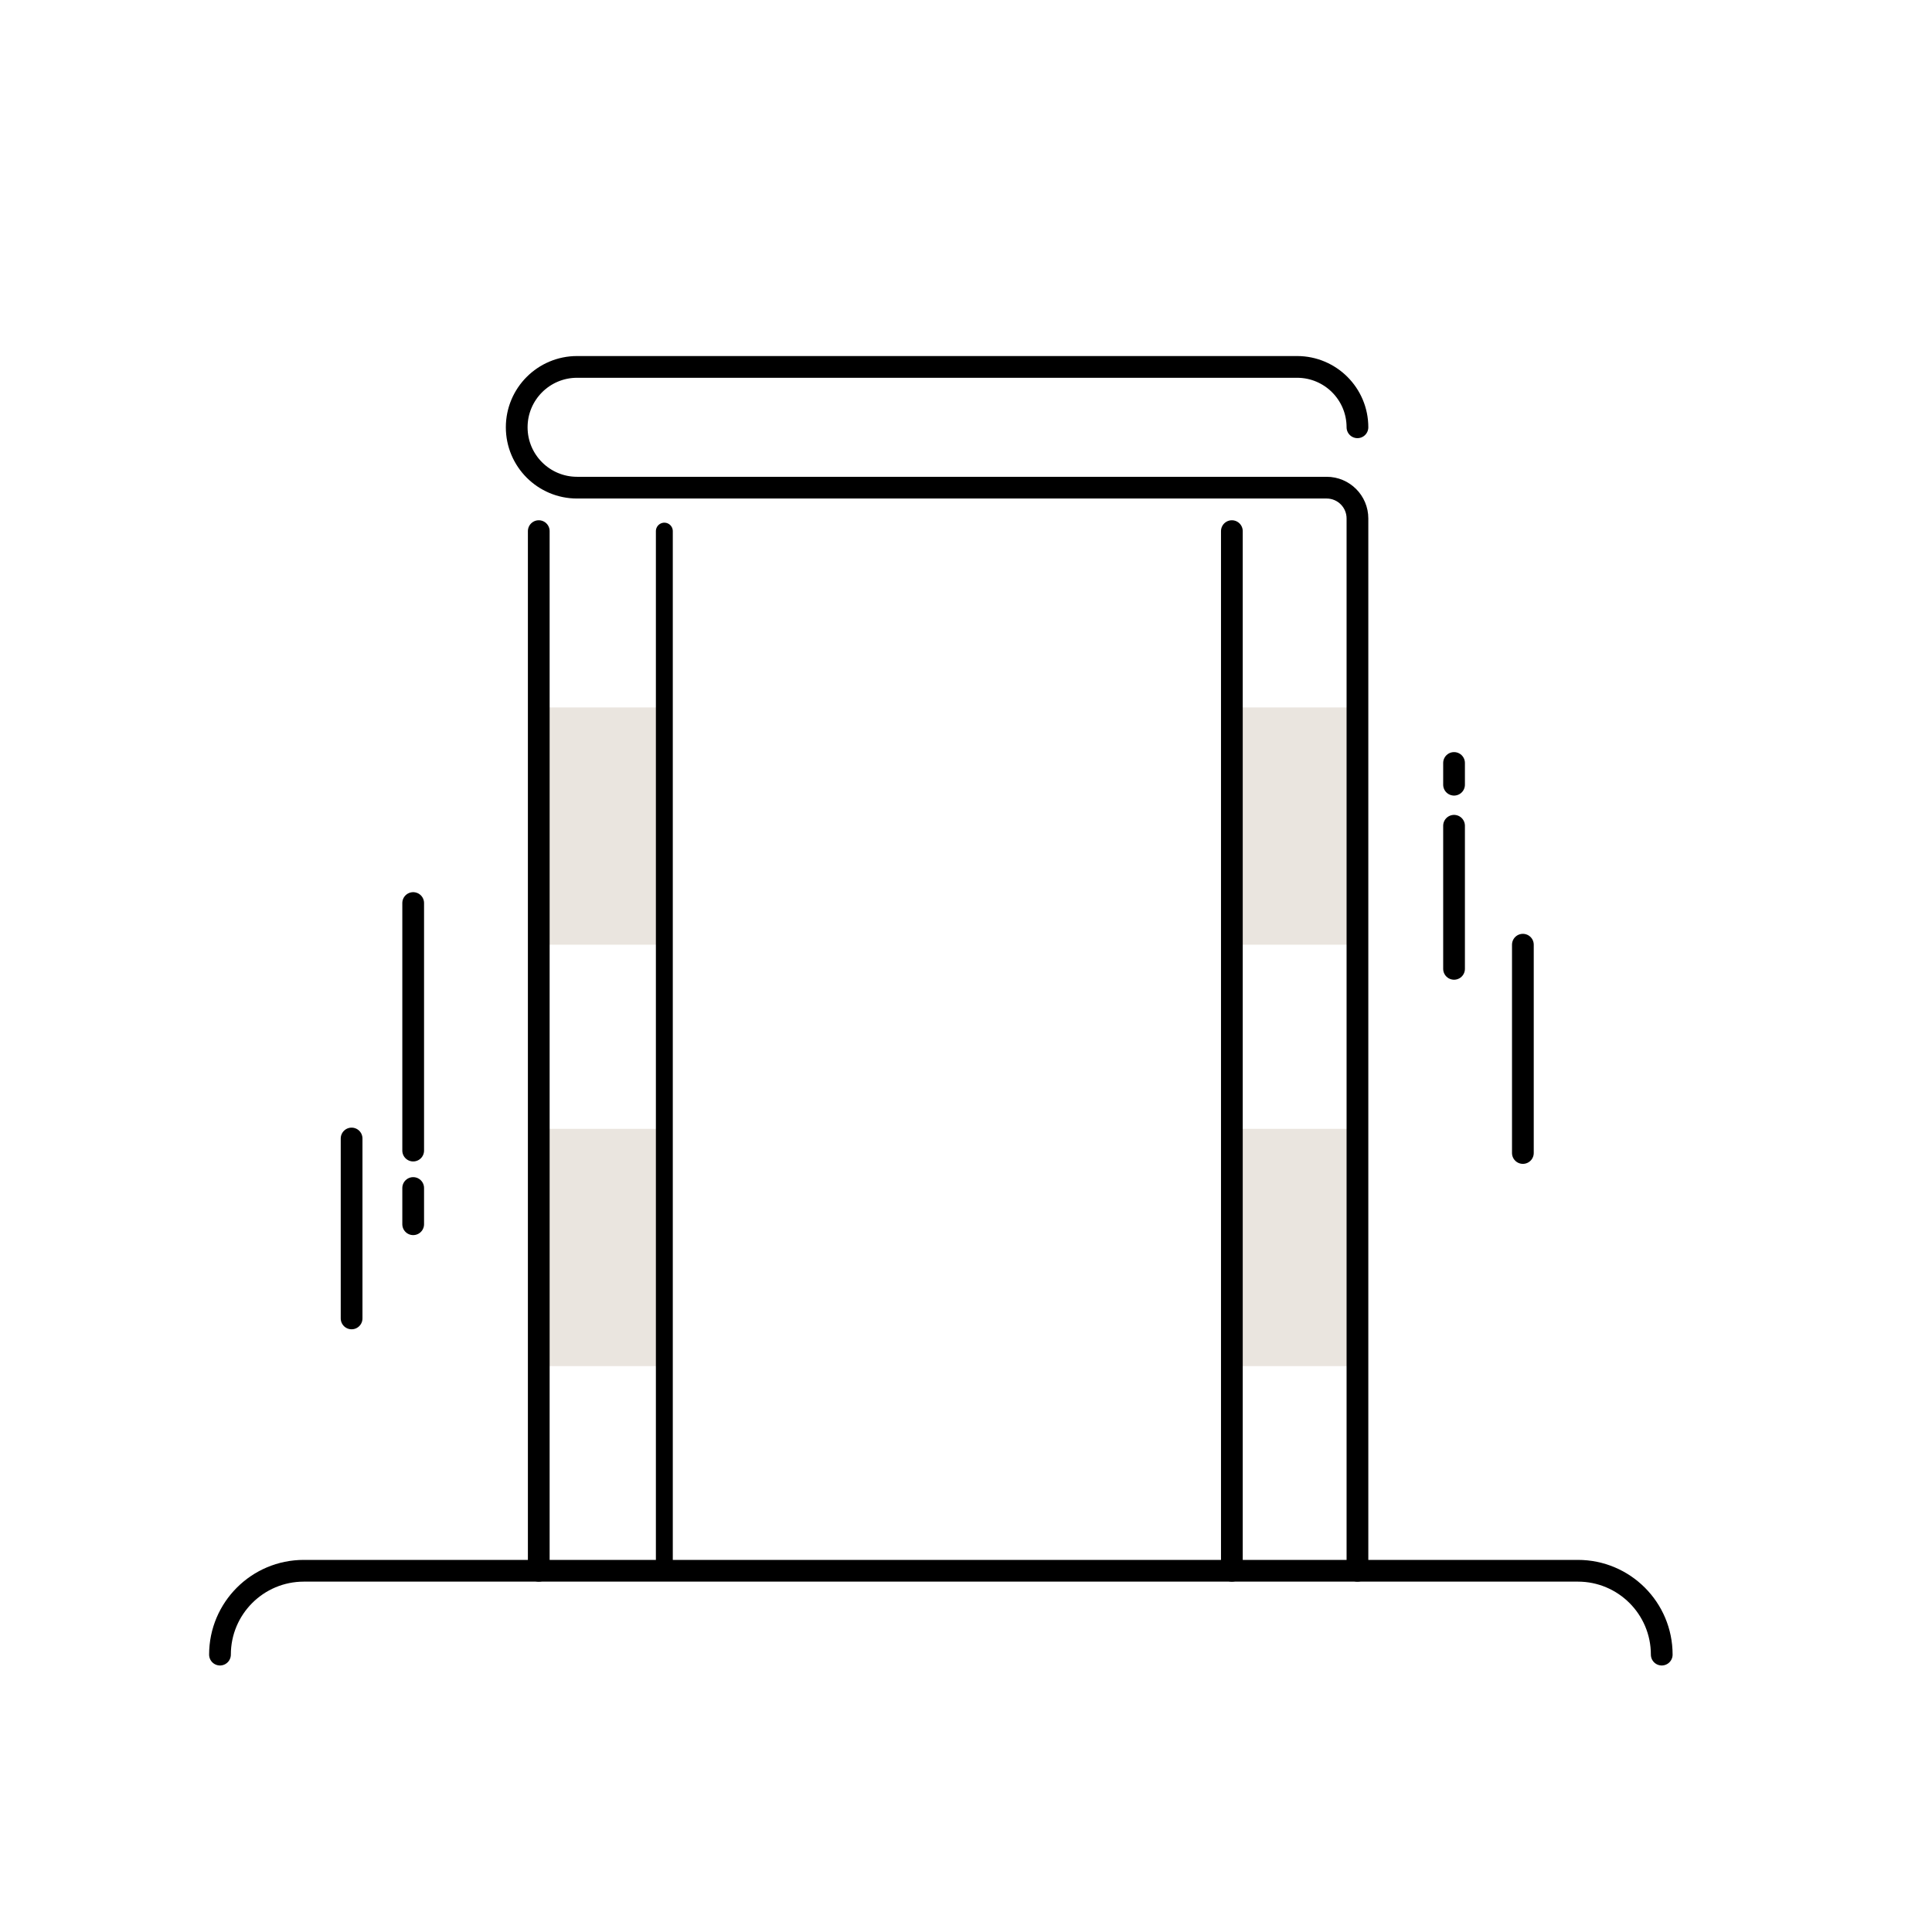
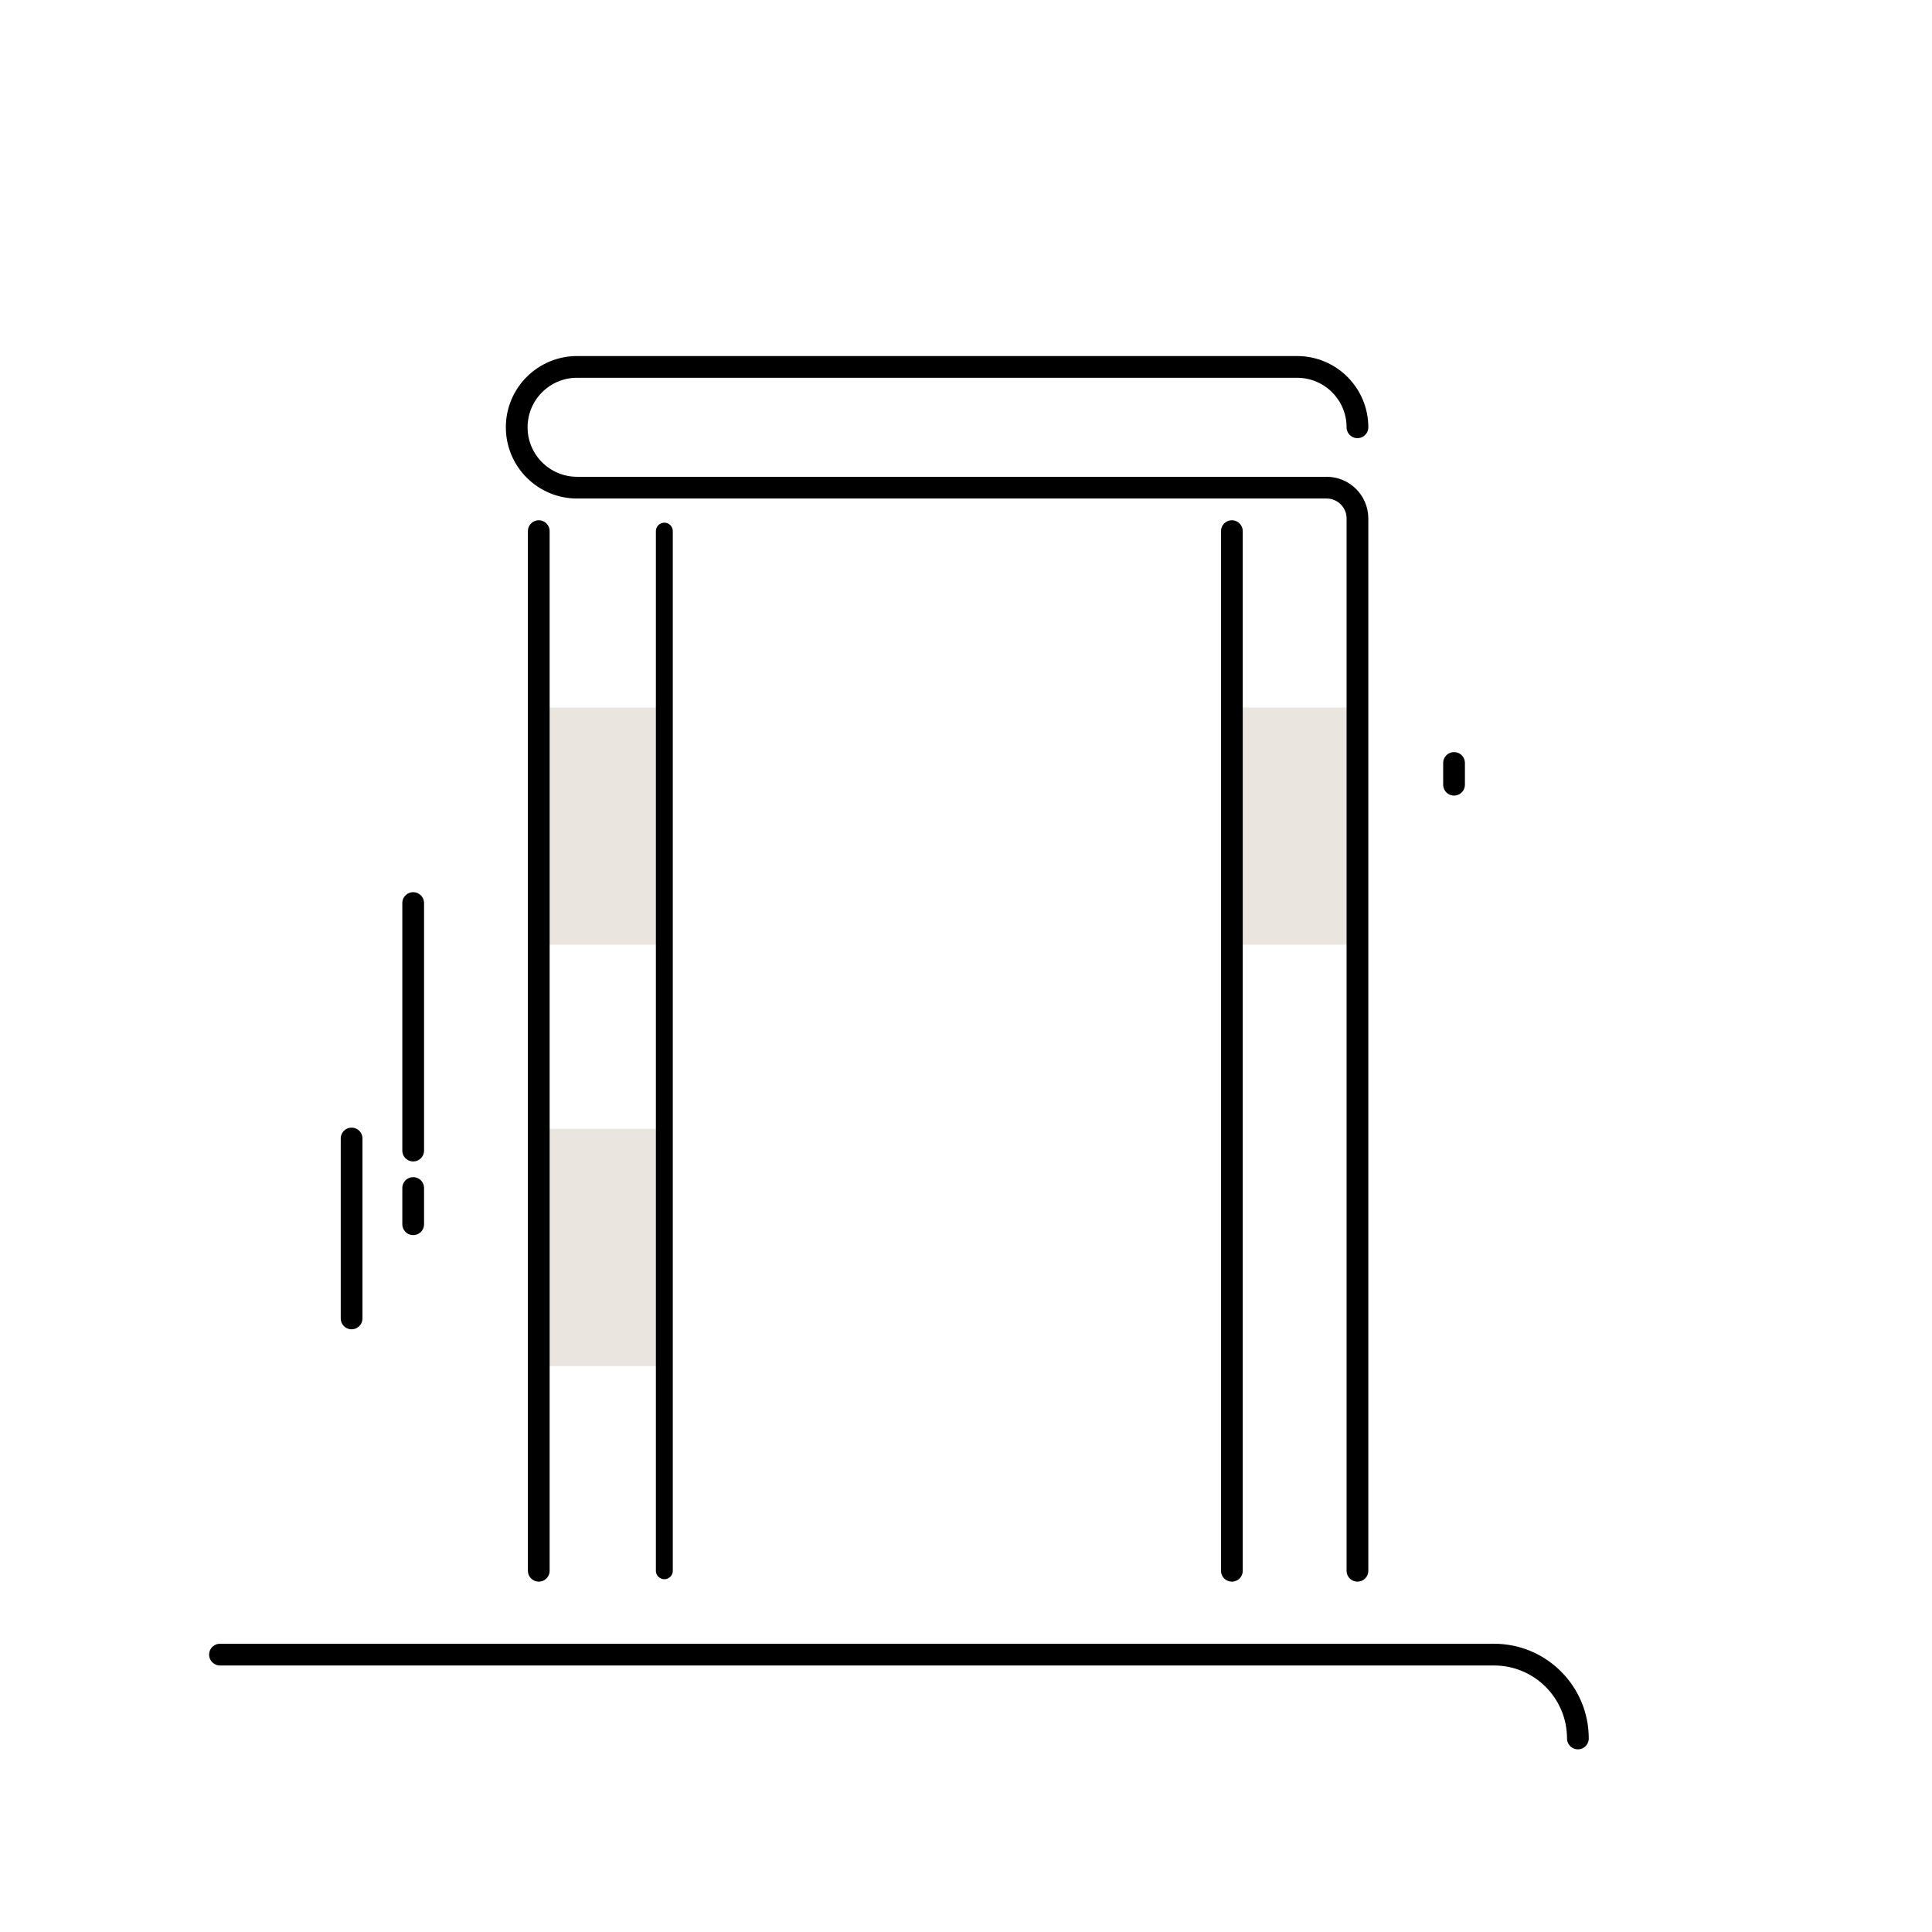
<svg xmlns="http://www.w3.org/2000/svg" viewBox="0 0 800 800">
  <defs>
    <style>
      .cls-1 {
        fill: #eae5df;
        mix-blend-mode: multiply;
      }

      .cls-2 {
        stroke-width: 9px;
      }

      .cls-2, .cls-3 {
        fill: none;
        stroke: #000;
        stroke-linecap: round;
        stroke-linejoin: round;
      }

      .cls-3 {
        stroke-width: 7px;
      }

      .cls-4 {
        isolation: isolate;
      }
    </style>
  </defs>
  <g class="cls-4">
    <g data-name="Layer 2" id="Layer_2">
      <rect height="98.25" width="52" y="292.93" x="223.09" class="cls-1" />
      <rect height="98.25" width="52" y="467.43" x="223.09" class="cls-1" />
      <rect height="98.25" width="52" y="292.93" x="510.09" class="cls-1" />
-       <rect height="98.25" width="52" y="467.43" x="510.09" class="cls-1" />
-       <path d="m91.09,685.14c0-19.17,15.54-34.72,34.72-34.72h527.56c19.17,0,34.72,15.54,34.72,34.72" class="cls-2" />
+       <path d="m91.09,685.14h527.56c19.17,0,34.72,15.54,34.72,34.72" class="cls-2" />
      <line y2="650.42" x2="223.09" y1="219.93" x1="223.09" class="cls-2" />
      <line y2="650.42" x2="275.09" y1="219.93" x1="275.09" class="cls-3" />
      <line y2="650.42" x2="510.09" y1="219.93" x1="510.09" class="cls-2" />
      <path d="m562.09,650.42V214.68c0-7.04-5.71-12.75-12.75-12.75H238.96c-13.81,0-25-11.19-25-25h0c0-13.81,11.19-25,25-25h298.13c13.81,0,25,11.19,25,25" class="cls-2" />
      <line y2="324.93" x2="602.09" y1="315.93" x1="602.09" class="cls-2" />
-       <line y2="401.18" x2="602.09" y1="341.93" x1="602.09" class="cls-2" />
-       <line y2="477.43" x2="630.59" y1="391.18" x1="630.59" class="cls-2" />
      <line y2="476.43" x2="171.09" y1="373.93" x1="171.09" class="cls-2" />
      <line y2="506.93" x2="171.09" y1="491.93" x1="171.09" class="cls-2" />
      <line y2="545.93" x2="145.59" y1="471.43" x1="145.59" class="cls-2" />
    </g>
  </g>
</svg>